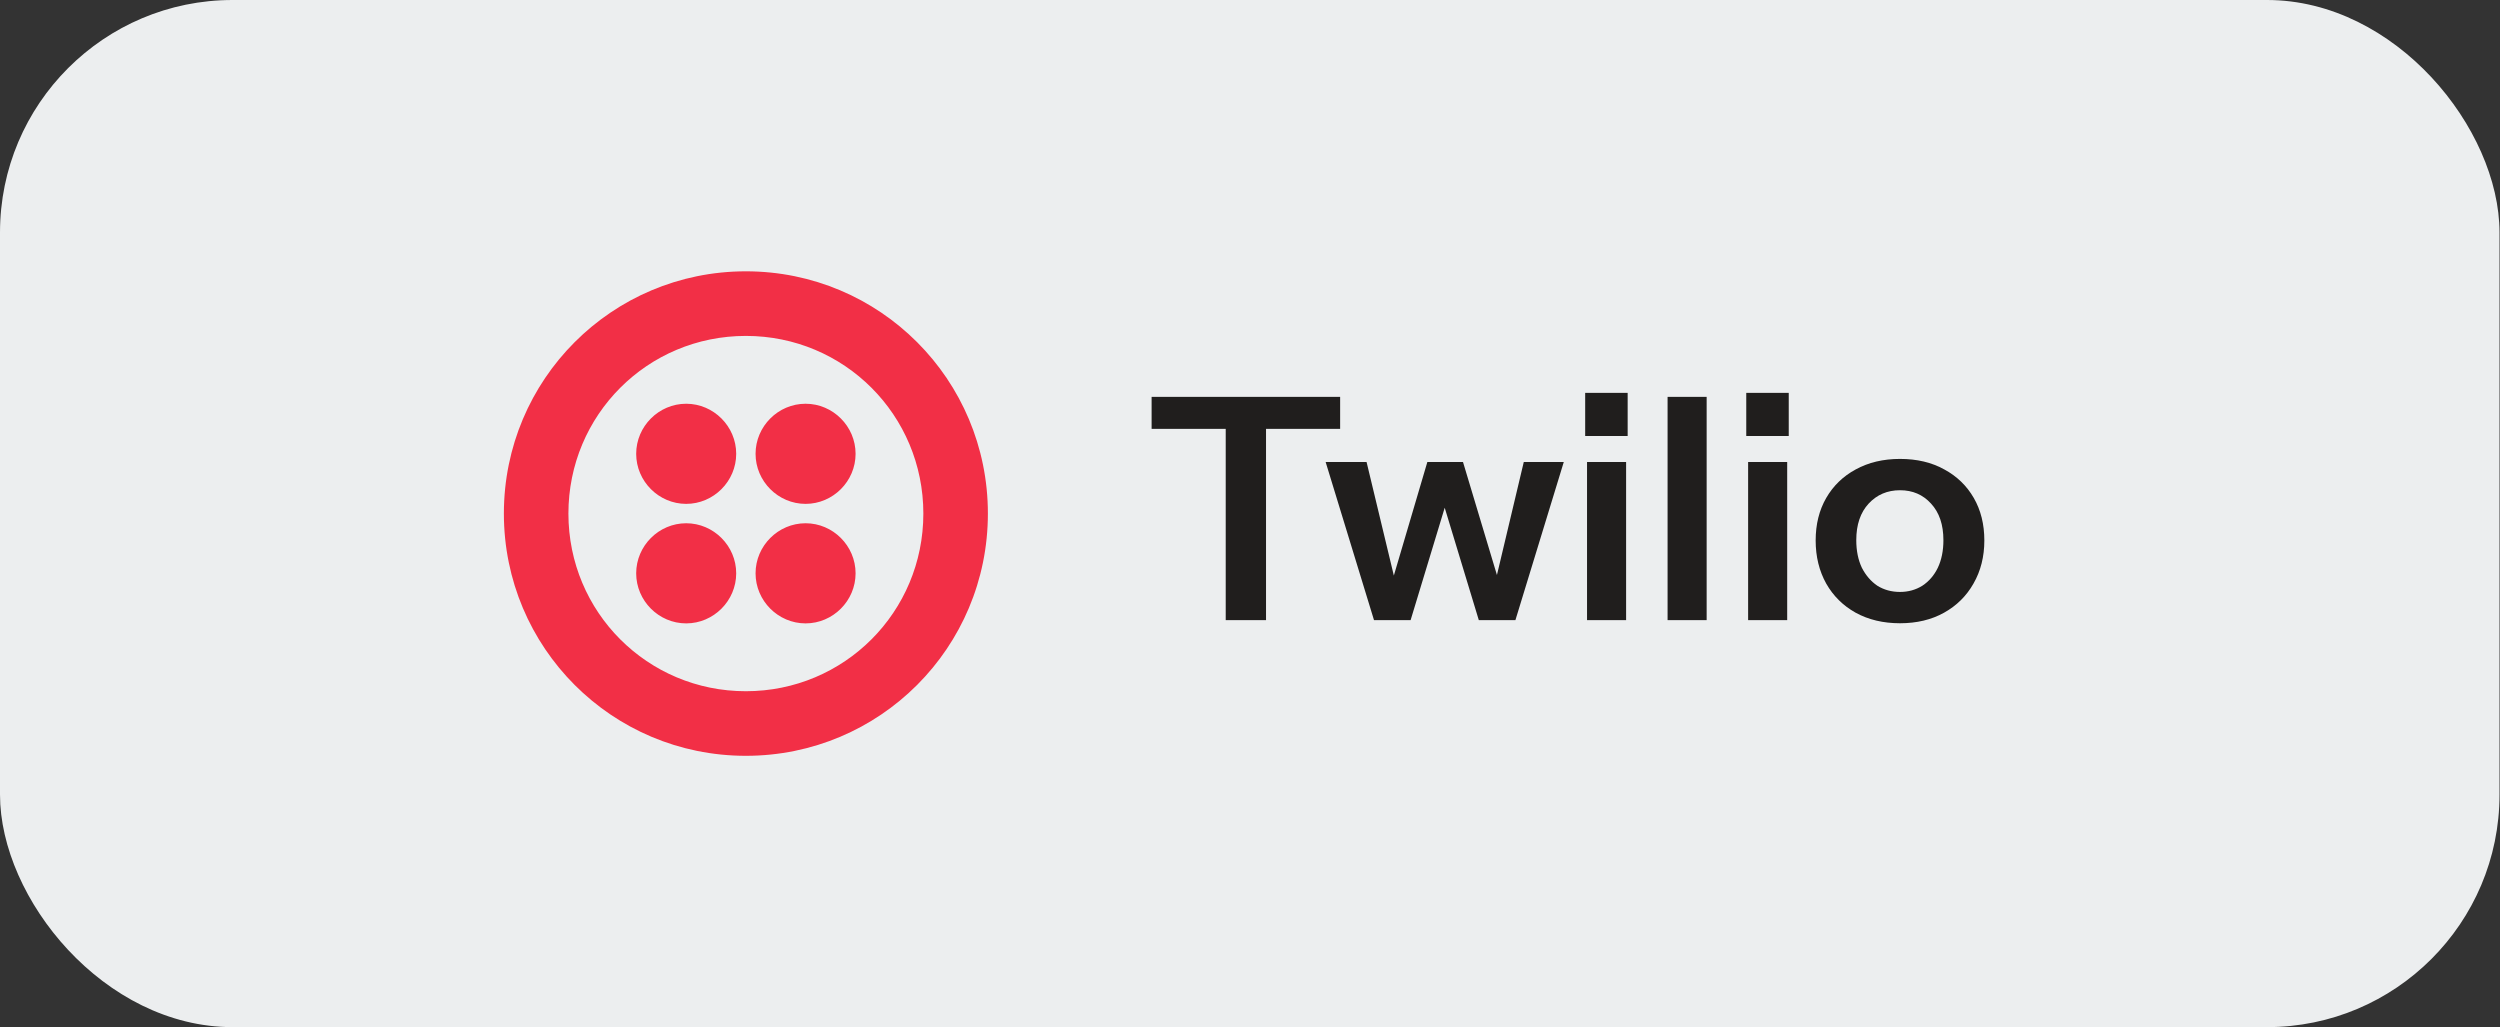
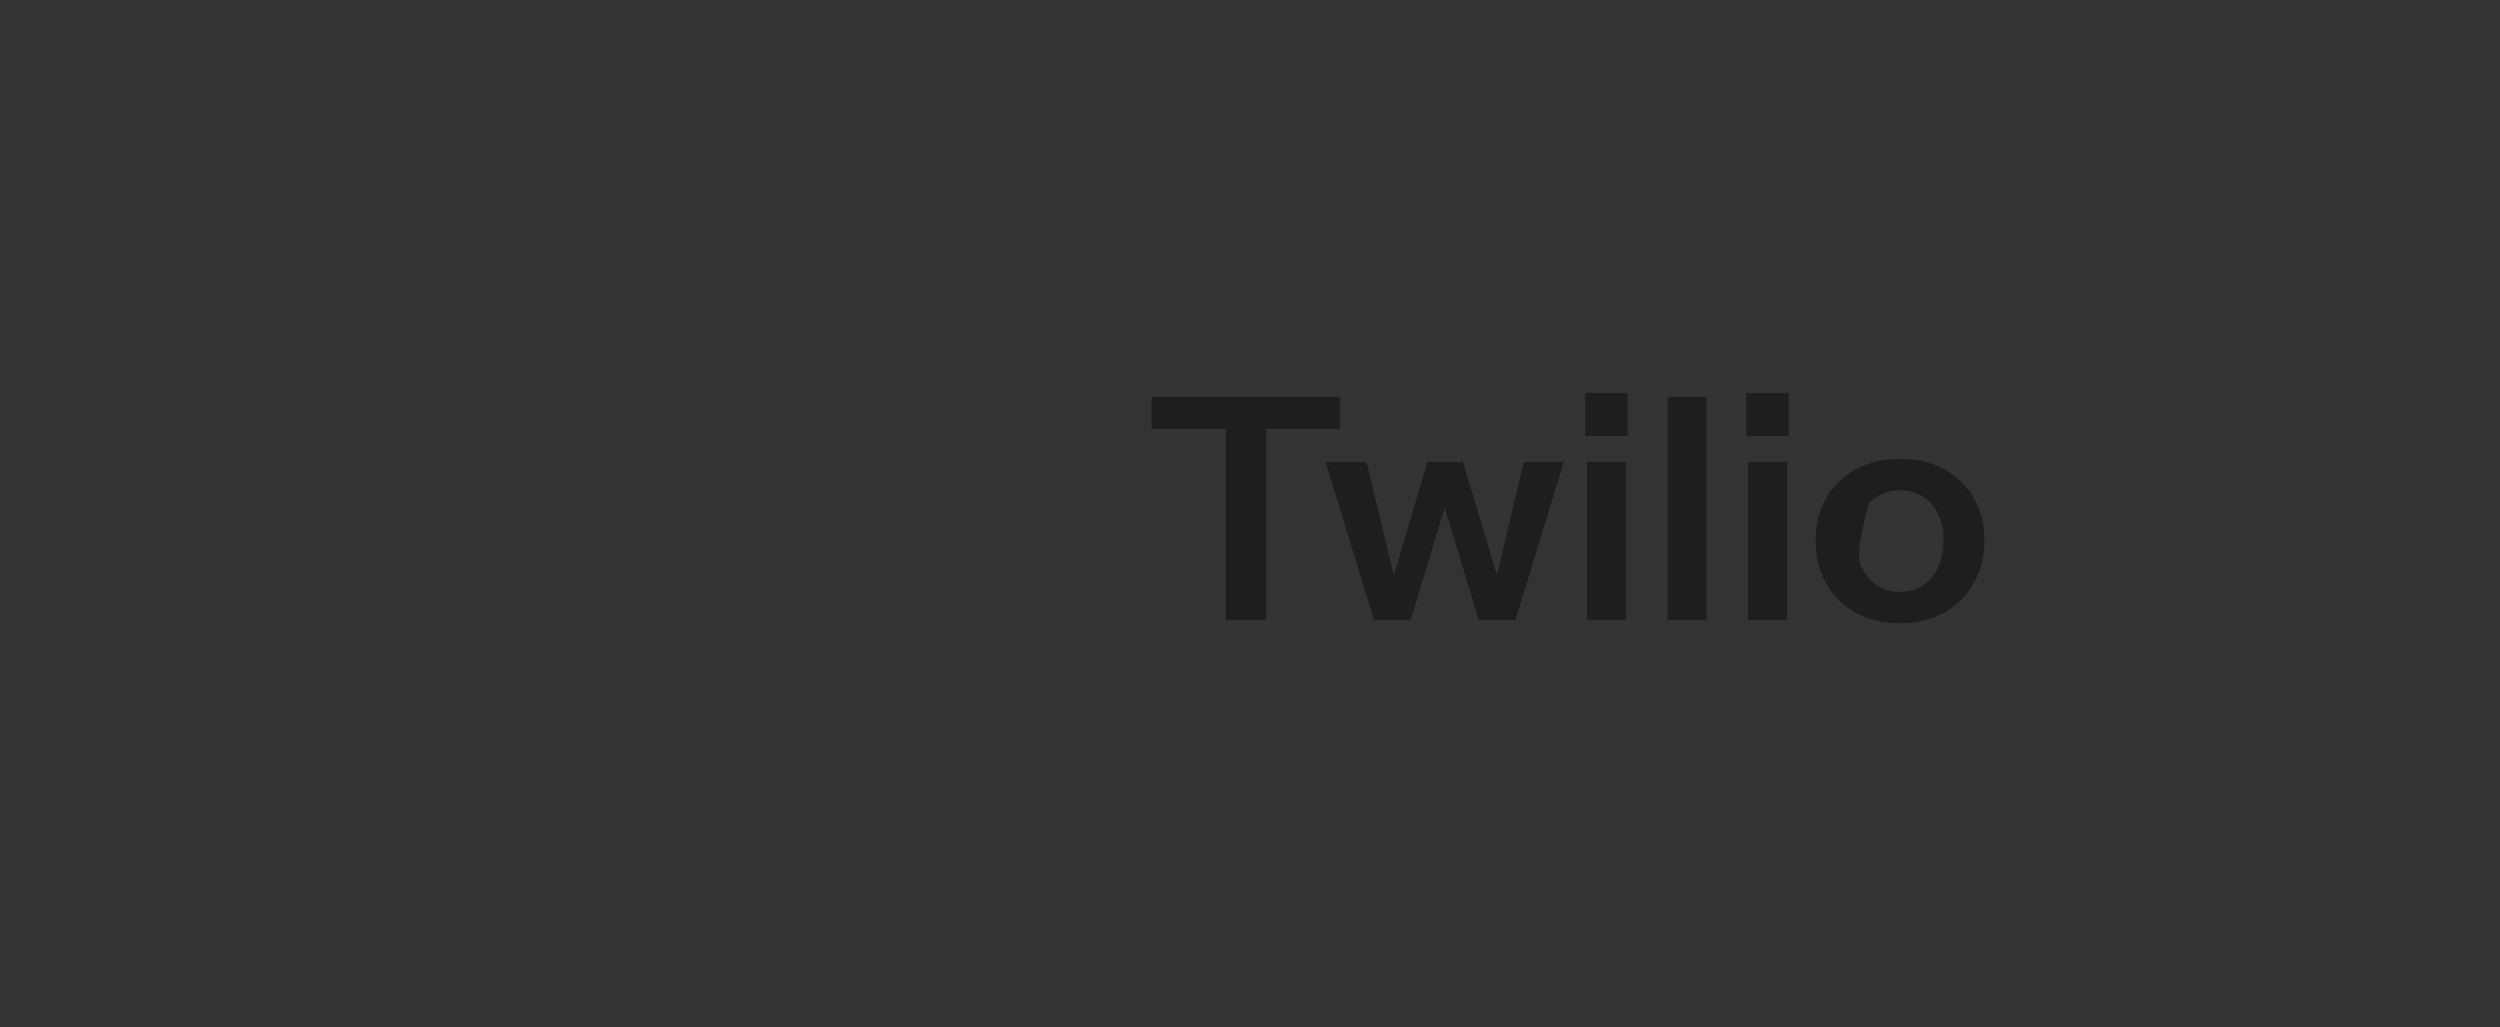
<svg xmlns="http://www.w3.org/2000/svg" width="129" height="53" viewBox="0 0 129 53" fill="none">
  <rect x="0" y="0" width="129" height="53" fill="#333333" stroke="none" />
-   <rect width="128.975" height="53" rx="12" fill="#ECEEEF" />
-   <path d="M38.487 14C45.397 14 50.975 19.583 50.975 26.5C50.975 33.417 45.397 39 38.487 39C31.578 39 26 33.417 26 26.5C26 19.583 31.578 14 38.487 14ZM38.487 17.333C33.409 17.333 29.33 21.417 29.33 26.5C29.33 31.583 33.409 35.667 38.487 35.667C43.566 35.667 47.645 31.583 47.645 26.5C47.645 21.417 43.566 17.333 38.487 17.333ZM35.407 27C36.822 27 37.988 28.167 37.988 29.583C37.988 31 36.822 32.167 35.407 32.167C33.992 32.167 32.827 31 32.827 29.583C32.827 28.167 33.992 27 35.407 27ZM41.568 27C42.983 27 44.148 28.167 44.148 29.583C44.148 31 42.983 32.167 41.568 32.167C40.152 32.167 38.987 31 38.987 29.583C38.987 28.167 40.152 27 41.568 27ZM41.568 20.833C42.983 20.833 44.148 22 44.148 23.417C44.148 24.833 42.983 26 41.568 26C40.152 26 38.987 24.833 38.987 23.417C38.987 22 40.152 20.833 41.568 20.833ZM35.407 20.833C36.822 20.833 37.988 22 37.988 23.417C37.988 24.833 36.822 26 35.407 26C33.992 26 32.827 24.833 32.827 23.417C32.827 22 33.992 20.833 35.407 20.833Z" fill="#F22F46" />
-   <path d="M63.247 32V22.128H59.423V20.48H69.151V22.128H65.327V32H63.247ZM70.899 32L68.403 23.84H70.515L71.987 29.968H71.843L73.651 23.84H75.491L77.331 29.968H77.171L78.627 23.84H80.691L78.195 32H76.307L74.467 25.936H74.627L72.787 32H70.899ZM81.891 32V23.84H83.907V32H81.891ZM81.795 22.496V20.272H83.987V22.496H81.795ZM86.047 32V20.48H88.063V32H86.047ZM90.203 32V23.84H92.219V32H90.203ZM90.107 22.496V20.272H92.299V22.496H90.107ZM98.04 32.16C97.176 32.16 96.414 31.979 95.752 31.616C95.102 31.253 94.595 30.752 94.232 30.112C93.87 29.461 93.688 28.72 93.688 27.888C93.688 27.056 93.87 26.325 94.232 25.696C94.595 25.067 95.102 24.576 95.752 24.224C96.414 23.861 97.176 23.68 98.04 23.68C98.915 23.68 99.678 23.861 100.328 24.224C100.979 24.576 101.486 25.067 101.848 25.696C102.211 26.325 102.392 27.056 102.392 27.888C102.392 28.72 102.206 29.461 101.832 30.112C101.47 30.752 100.963 31.253 100.312 31.616C99.662 31.979 98.904 32.16 98.04 32.16ZM98.04 30.544C98.467 30.544 98.851 30.437 99.192 30.224C99.534 30 99.8 29.691 99.992 29.296C100.184 28.891 100.28 28.416 100.28 27.872C100.28 27.072 100.067 26.443 99.64 25.984C99.224 25.525 98.691 25.296 98.04 25.296C97.39 25.296 96.851 25.525 96.424 25.984C95.998 26.443 95.784 27.072 95.784 27.872C95.784 28.416 95.88 28.891 96.072 29.296C96.275 29.691 96.542 30 96.872 30.224C97.214 30.437 97.603 30.544 98.04 30.544Z" fill="#201E1D" />
+   <path d="M63.247 32V22.128H59.423V20.48H69.151V22.128H65.327V32H63.247ZM70.899 32L68.403 23.84H70.515L71.987 29.968H71.843L73.651 23.84H75.491L77.331 29.968H77.171L78.627 23.84H80.691L78.195 32H76.307L74.467 25.936H74.627L72.787 32H70.899ZM81.891 32V23.84H83.907V32H81.891ZM81.795 22.496V20.272H83.987V22.496H81.795ZM86.047 32V20.48H88.063V32H86.047ZM90.203 32V23.84H92.219V32H90.203ZM90.107 22.496V20.272H92.299V22.496H90.107ZM98.04 32.16C97.176 32.16 96.414 31.979 95.752 31.616C95.102 31.253 94.595 30.752 94.232 30.112C93.87 29.461 93.688 28.72 93.688 27.888C93.688 27.056 93.87 26.325 94.232 25.696C94.595 25.067 95.102 24.576 95.752 24.224C96.414 23.861 97.176 23.68 98.04 23.68C98.915 23.68 99.678 23.861 100.328 24.224C100.979 24.576 101.486 25.067 101.848 25.696C102.211 26.325 102.392 27.056 102.392 27.888C102.392 28.72 102.206 29.461 101.832 30.112C101.47 30.752 100.963 31.253 100.312 31.616C99.662 31.979 98.904 32.16 98.04 32.16ZM98.04 30.544C98.467 30.544 98.851 30.437 99.192 30.224C99.534 30 99.8 29.691 99.992 29.296C100.184 28.891 100.28 28.416 100.28 27.872C100.28 27.072 100.067 26.443 99.64 25.984C99.224 25.525 98.691 25.296 98.04 25.296C97.39 25.296 96.851 25.525 96.424 25.984C95.784 28.416 95.88 28.891 96.072 29.296C96.275 29.691 96.542 30 96.872 30.224C97.214 30.437 97.603 30.544 98.04 30.544Z" fill="#201E1D" />
</svg>